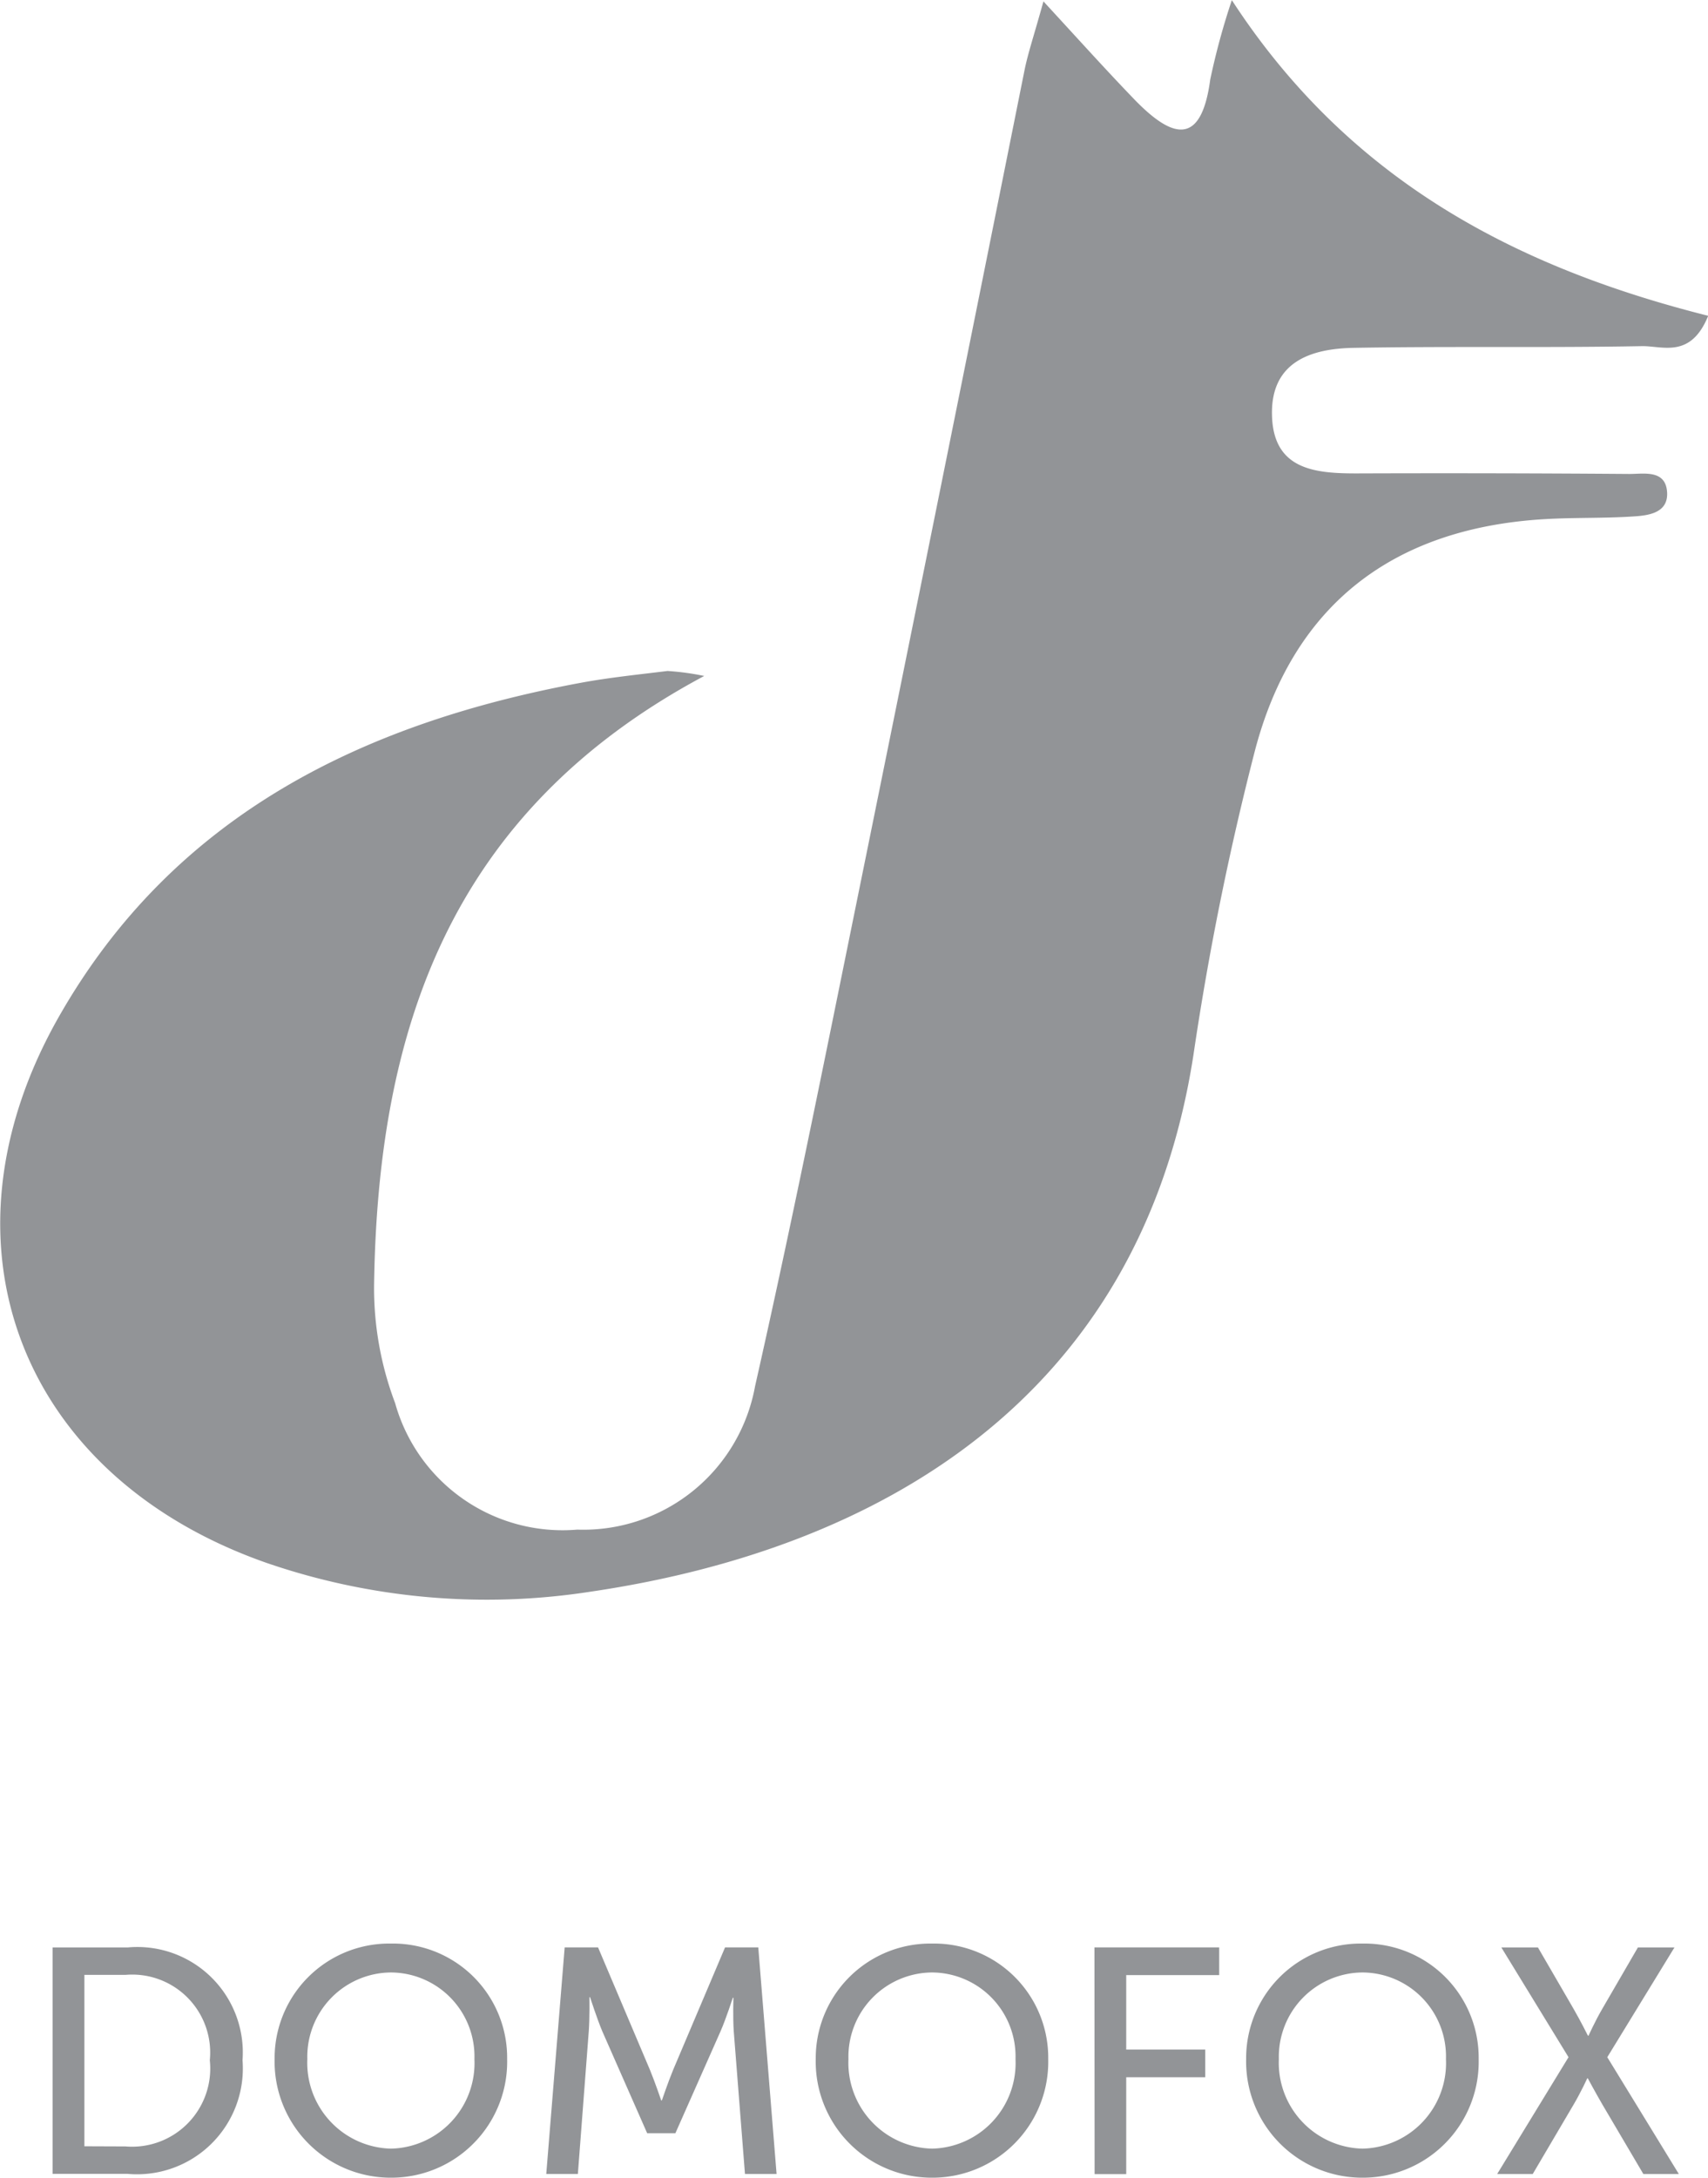
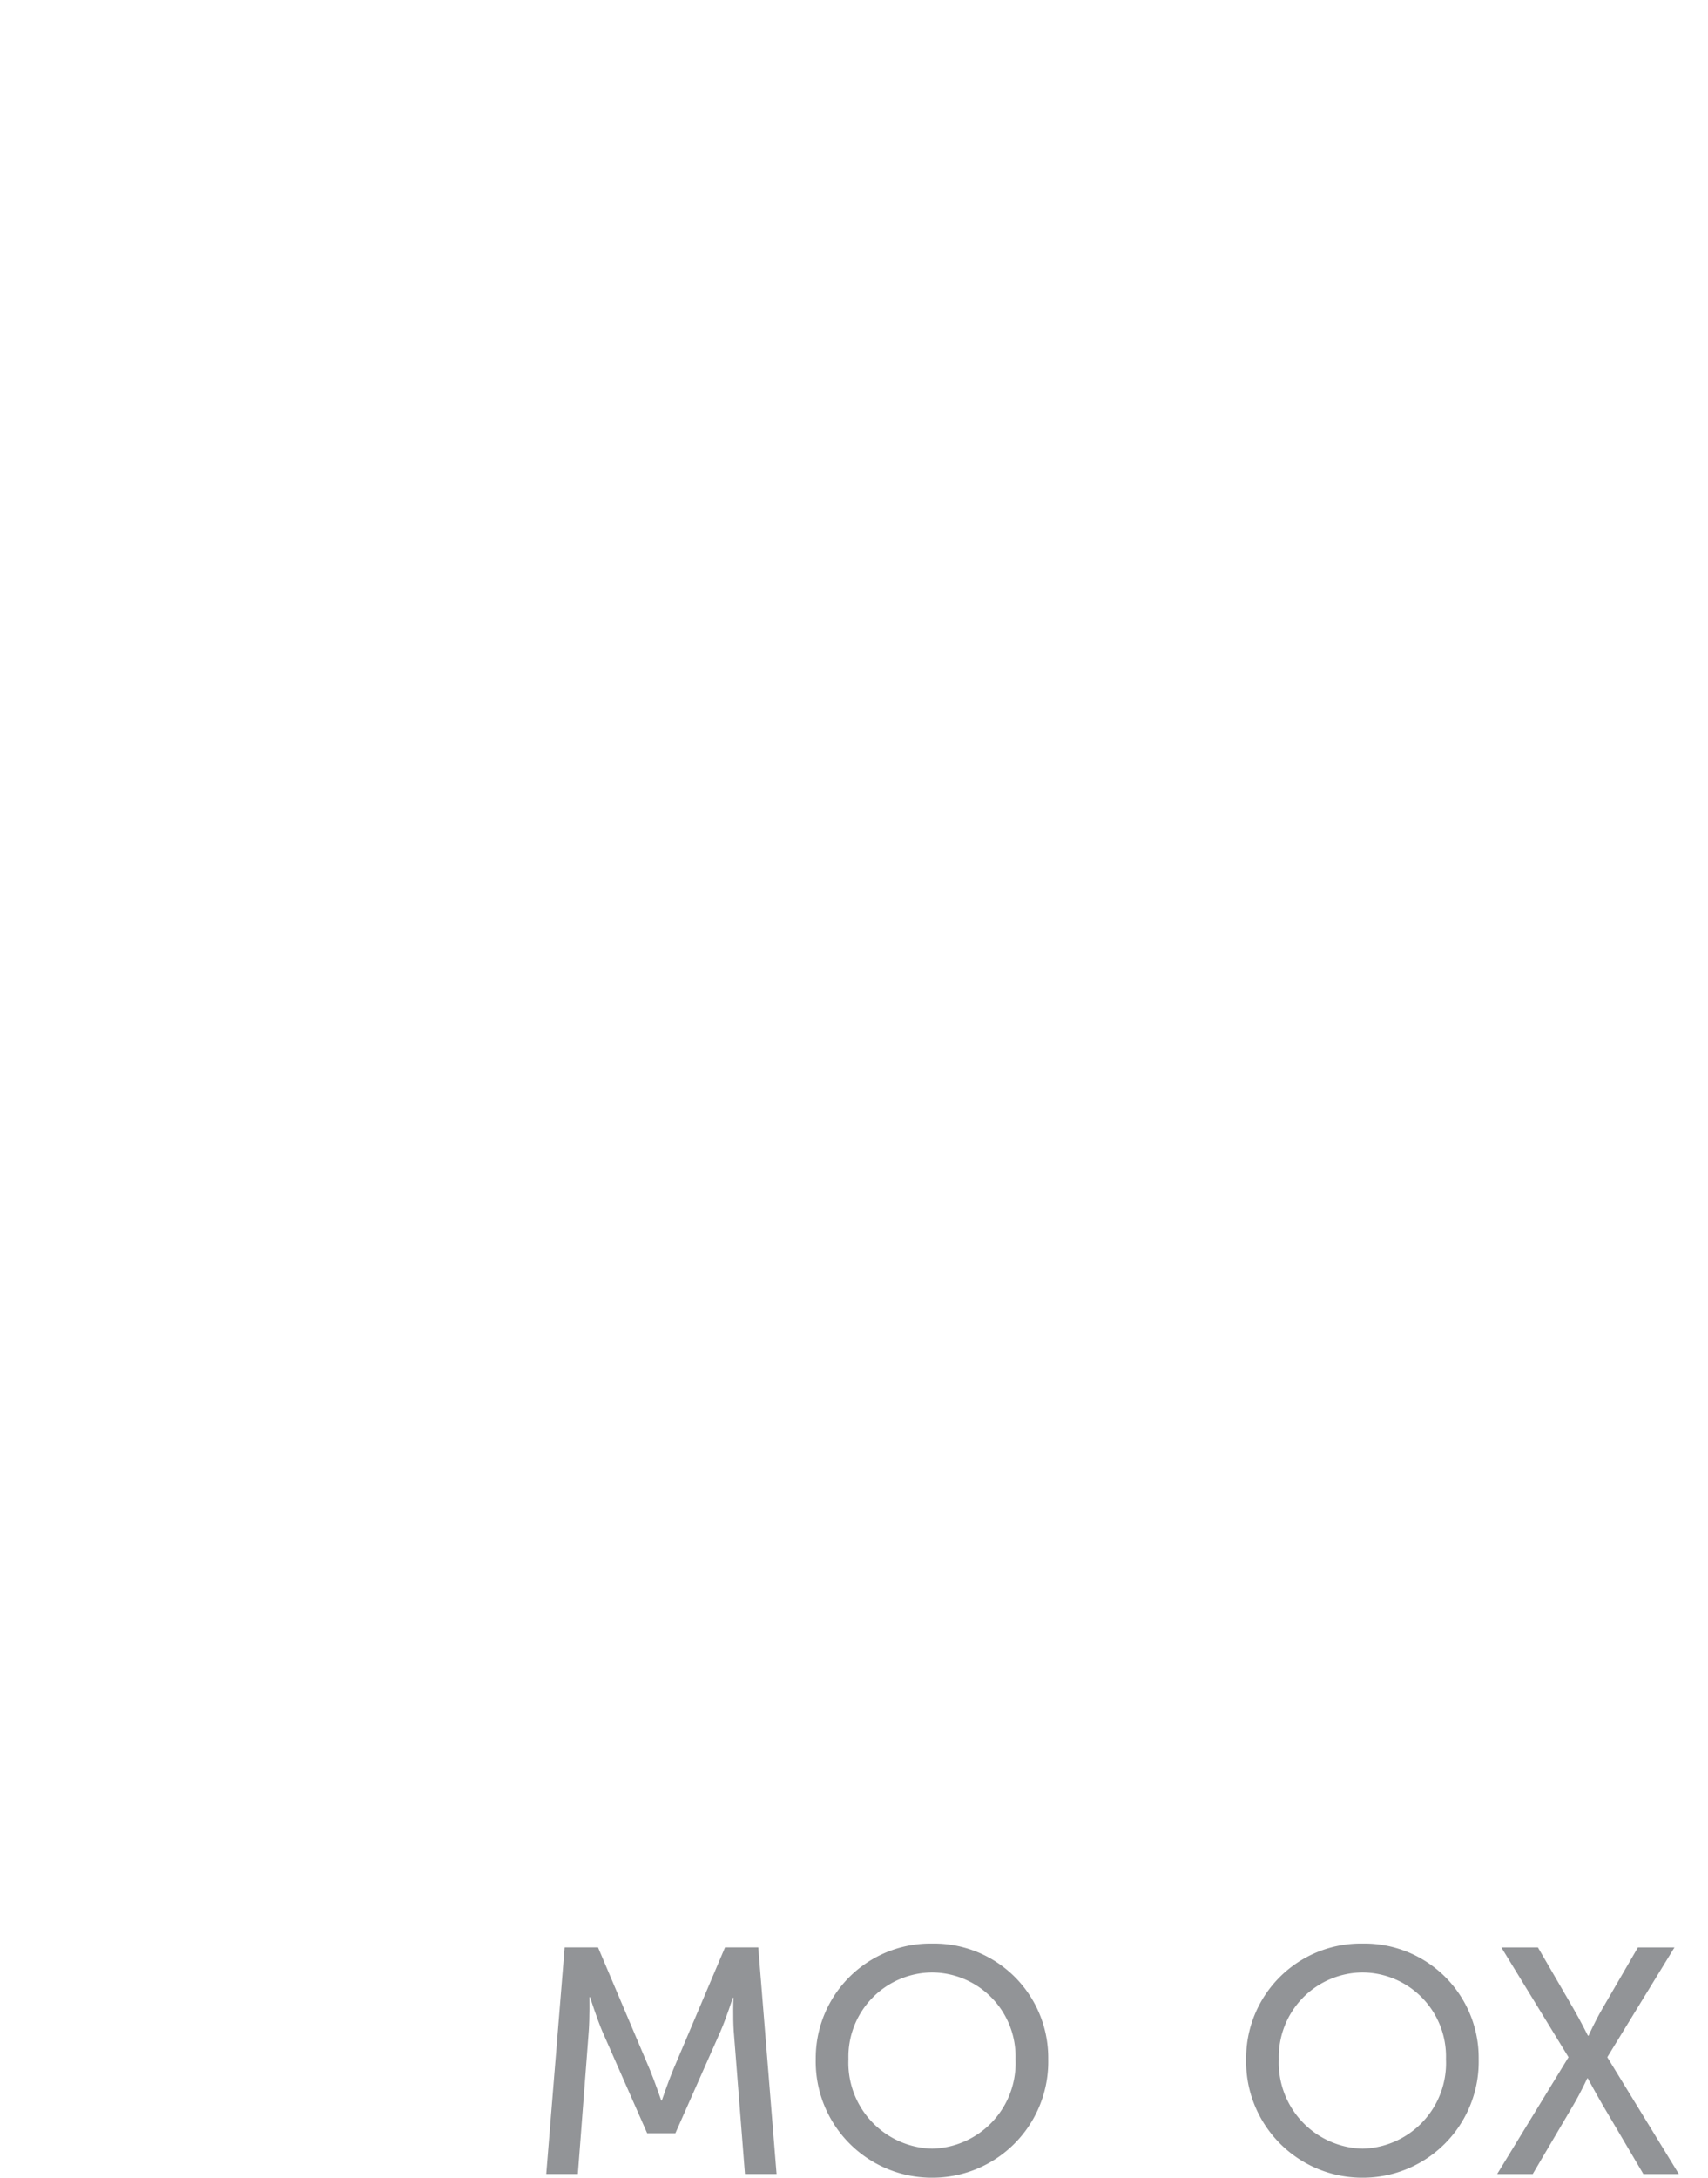
<svg xmlns="http://www.w3.org/2000/svg" width="43.227" height="55.085" viewBox="0 0 43.227 55.085">
  <g transform="translate(-402.809 -2818.284)">
-     <path d="M301.634-63.014c-6.48,3.459-8.266,9-8.358,15.418a8.236,8.236,0,0,0,.533,2.975,4.4,4.4,0,0,0,4.609,3.2,4.419,4.419,0,0,0,4.5-3.624c.921-4.074,1.742-8.172,2.575-12.266q2.136-10.5,4.242-21.007c.09-.45.241-.887.482-1.757.9.976,1.6,1.754,2.321,2.5.923.945,1.67,1.2,1.9-.522a17.875,17.875,0,0,1,.547-2.009c2.985,4.585,7.226,6.768,12.056,7.984-.445,1.092-1.153.758-1.678.767-2.428.045-4.859,0-7.287.043-1.088.018-2.1.352-2.075,1.686.024,1.4,1.086,1.493,2.167,1.49q3.441-.012,6.882.014c.366,0,.908-.112.95.451.04.535-.464.6-.859.624-.739.049-1.483.024-2.224.067-3.823.22-6.363,2.141-7.341,5.831a74.173,74.173,0,0,0-1.563,7.724c-1.352,8.743-8.032,12.509-15.247,13.572a17.144,17.144,0,0,1-8.192-.72c-6.252-2.177-8.555-8.086-5.26-13.847,2.9-5.07,7.659-7.393,13.189-8.419.729-.135,1.468-.209,2.2-.3a6.632,6.632,0,0,1,.932.127" transform="translate(119 2898.394)" fill="#929497" />
-     <path d="M286.984-25.82A1.979,1.979,0,0,0,289.119-28a1.973,1.973,0,0,0-2.135-2.159h-1.039v4.335Zm-1.843-5.033h1.9A2.669,2.669,0,0,1,289.947-28a2.677,2.677,0,0,1-2.906,2.874h-1.9Z" transform="translate(119 2898.394)" fill="#929497" />
-     <path d="M293.706-25.764a2.164,2.164,0,0,0,2.11-2.265,2.124,2.124,0,0,0-2.11-2.191,2.132,2.132,0,0,0-2.119,2.191,2.171,2.171,0,0,0,2.119,2.265m0-5.187a2.889,2.889,0,0,1,2.938,2.922,2.933,2.933,0,0,1-2.938,3,2.939,2.939,0,0,1-2.947-3,2.9,2.9,0,0,1,2.947-2.922" transform="translate(119 2898.394)" fill="#929497" />
    <path d="M298.1-30.854h.845l1.314,3.1c.13.316.284.77.284.77h.017s.154-.454.284-.77l1.315-3.1H303l.463,5.731h-.8l-.284-3.612c-.024-.349-.008-.845-.008-.845h-.016s-.17.529-.309.845l-1.144,2.581h-.714l-1.137-2.581c-.13-.308-.309-.86-.309-.86h-.015s.008.511-.017.86l-.276,3.612h-.8Z" transform="translate(119 2898.394)" fill="#929497" />
    <path d="M307.4-25.764a2.164,2.164,0,0,0,2.11-2.265,2.124,2.124,0,0,0-2.11-2.191,2.131,2.131,0,0,0-2.118,2.191,2.171,2.171,0,0,0,2.118,2.265m0-5.187a2.888,2.888,0,0,1,2.938,2.922,2.932,2.932,0,0,1-2.938,3,2.938,2.938,0,0,1-2.946-3,2.9,2.9,0,0,1,2.946-2.922" transform="translate(119 2898.394)" fill="#929497" />
-     <path d="M311.508-30.854h3.157v.7h-2.353v1.884h2v.7h-2v2.451h-.8Z" transform="translate(119 2898.394)" fill="#929497" />
    <path d="M318.294-25.764a2.164,2.164,0,0,0,2.11-2.265,2.124,2.124,0,0,0-2.11-2.191,2.132,2.132,0,0,0-2.119,2.191,2.171,2.171,0,0,0,2.119,2.265m0-5.187a2.889,2.889,0,0,1,2.938,2.922,2.933,2.933,0,0,1-2.938,3,2.939,2.939,0,0,1-2.947-3,2.9,2.9,0,0,1,2.947-2.922" transform="translate(119 2898.394)" fill="#929497" />
    <path d="M323.506-28.077l-1.7-2.776h.926l.9,1.55c.179.309.365.682.365.682h.016s.163-.365.349-.682l.9-1.55h.925l-1.7,2.776,1.811,2.955H325.4l-1.039-1.762c-.188-.324-.366-.657-.366-.657h-.016s-.155.341-.341.657L322.6-25.122h-.9Z" transform="translate(119 2898.394)" fill="#929497" />
  </g>
</svg>